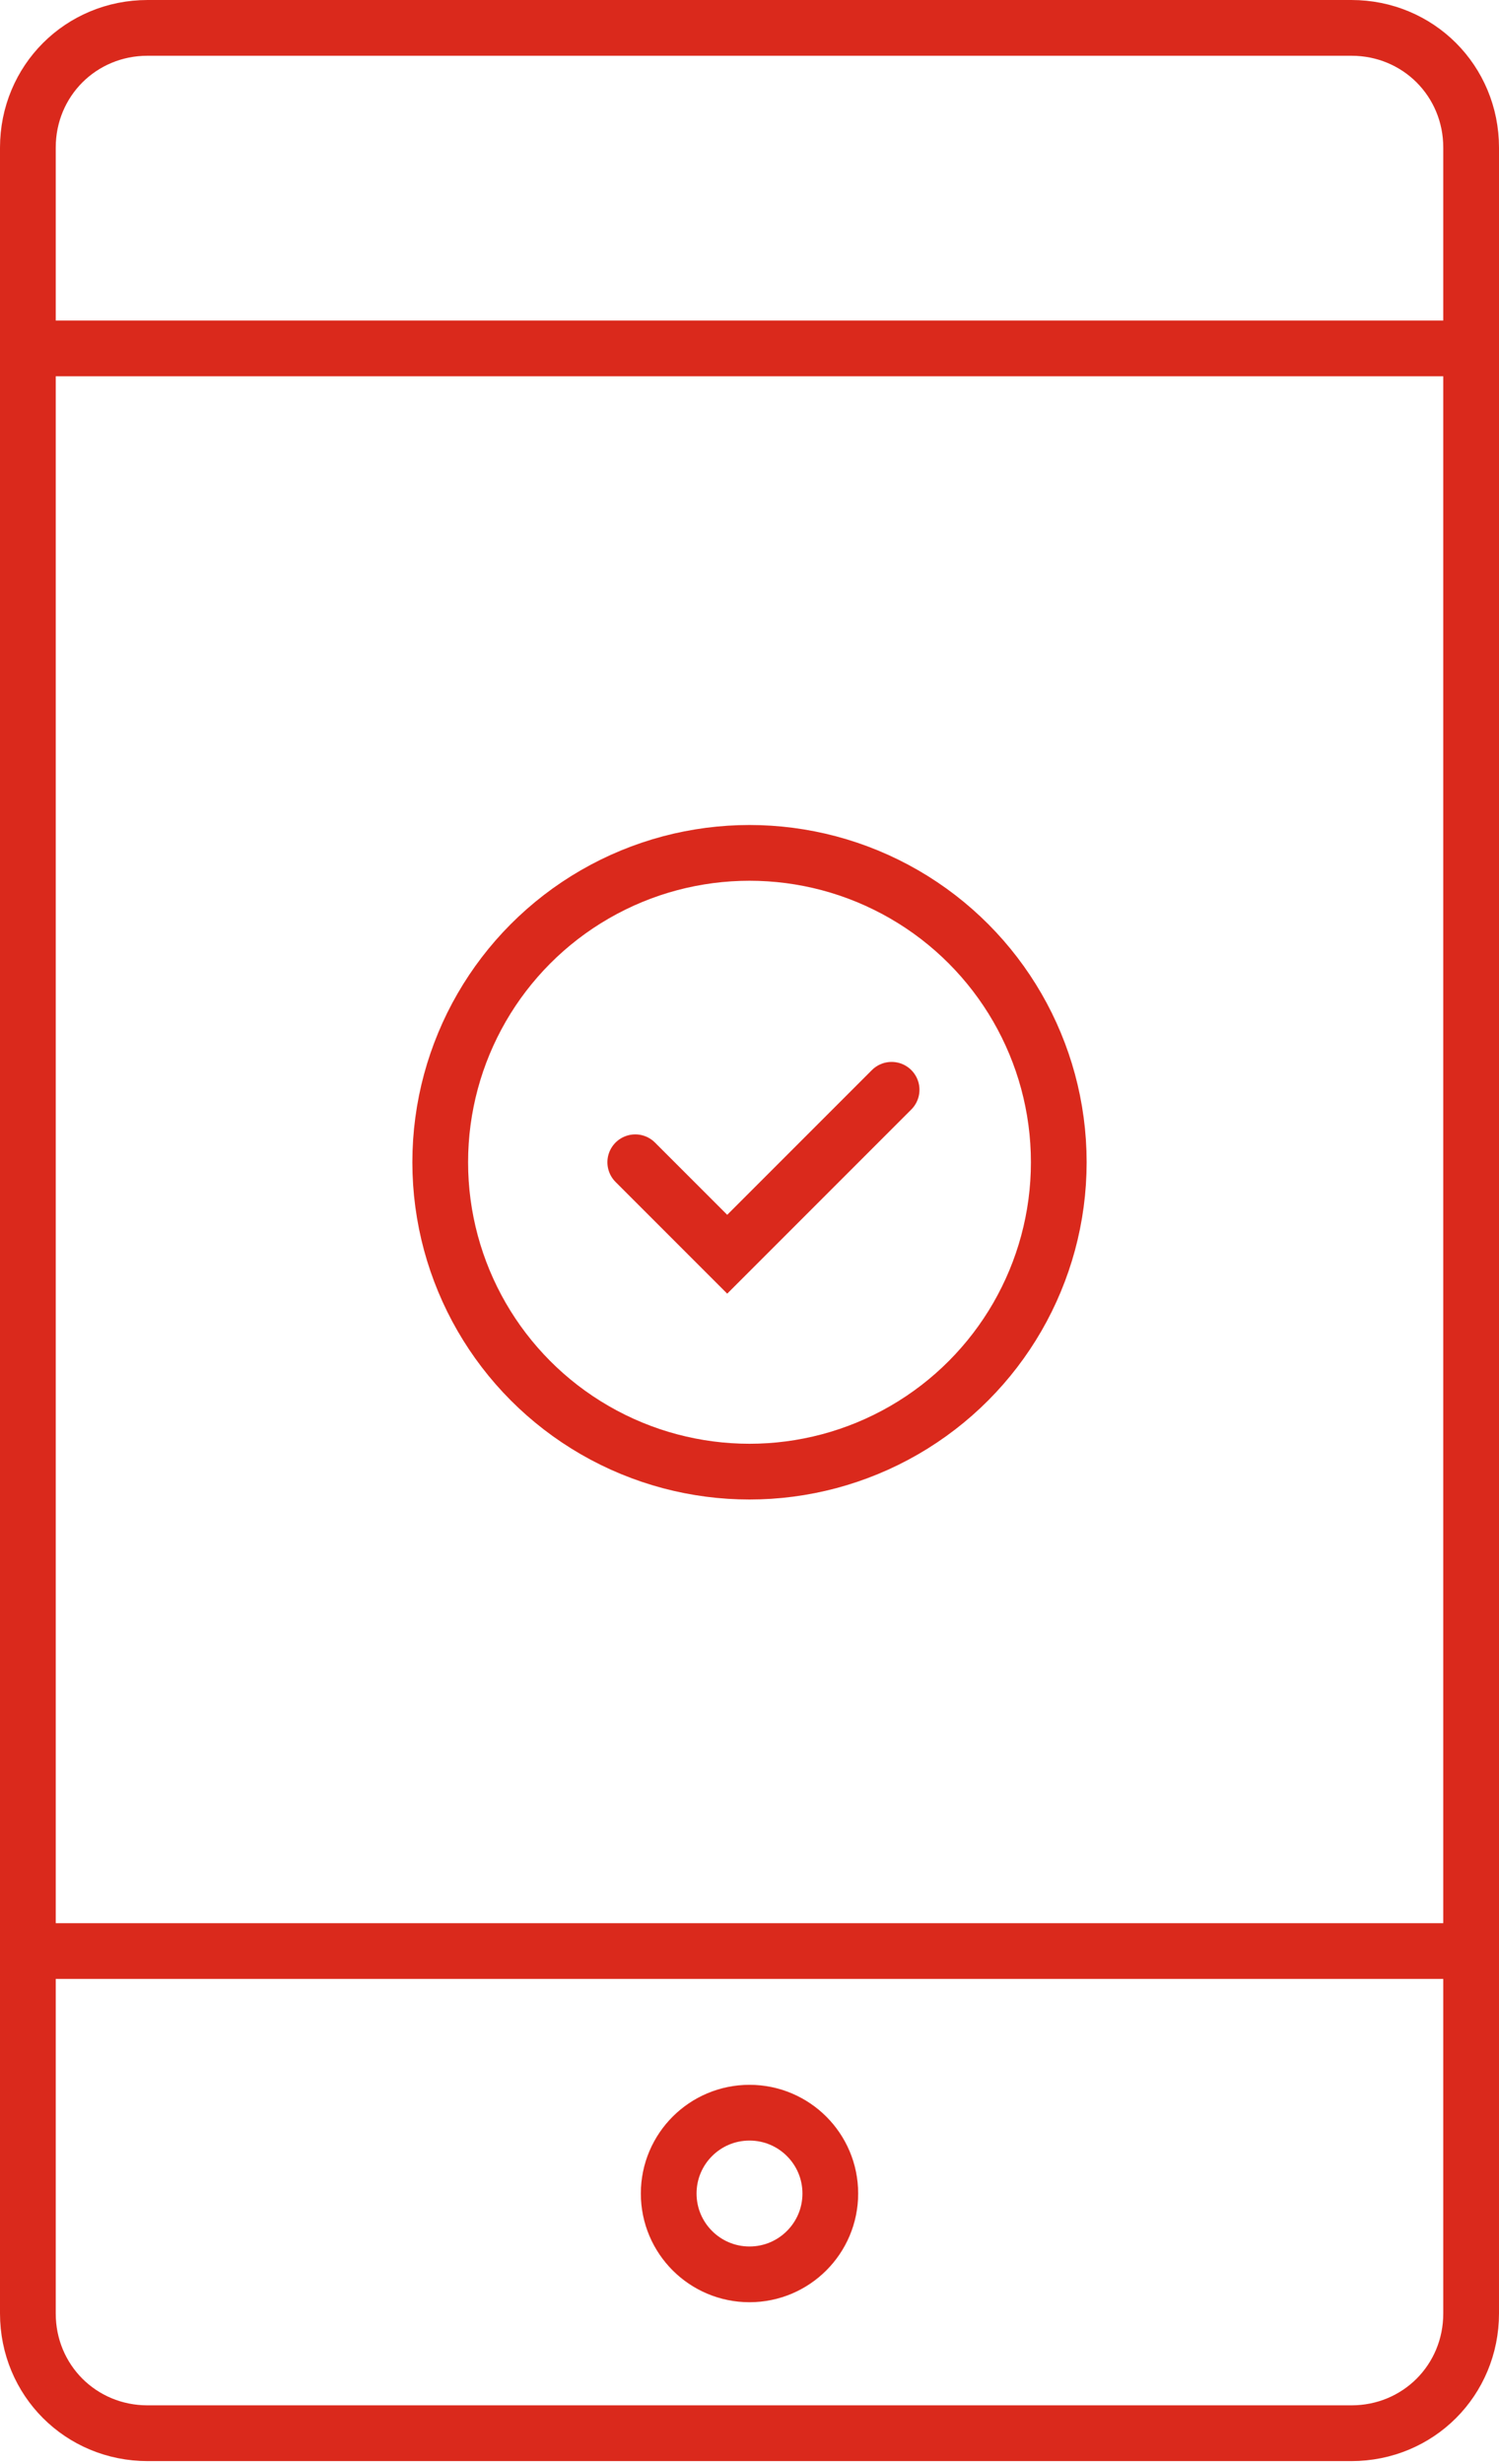
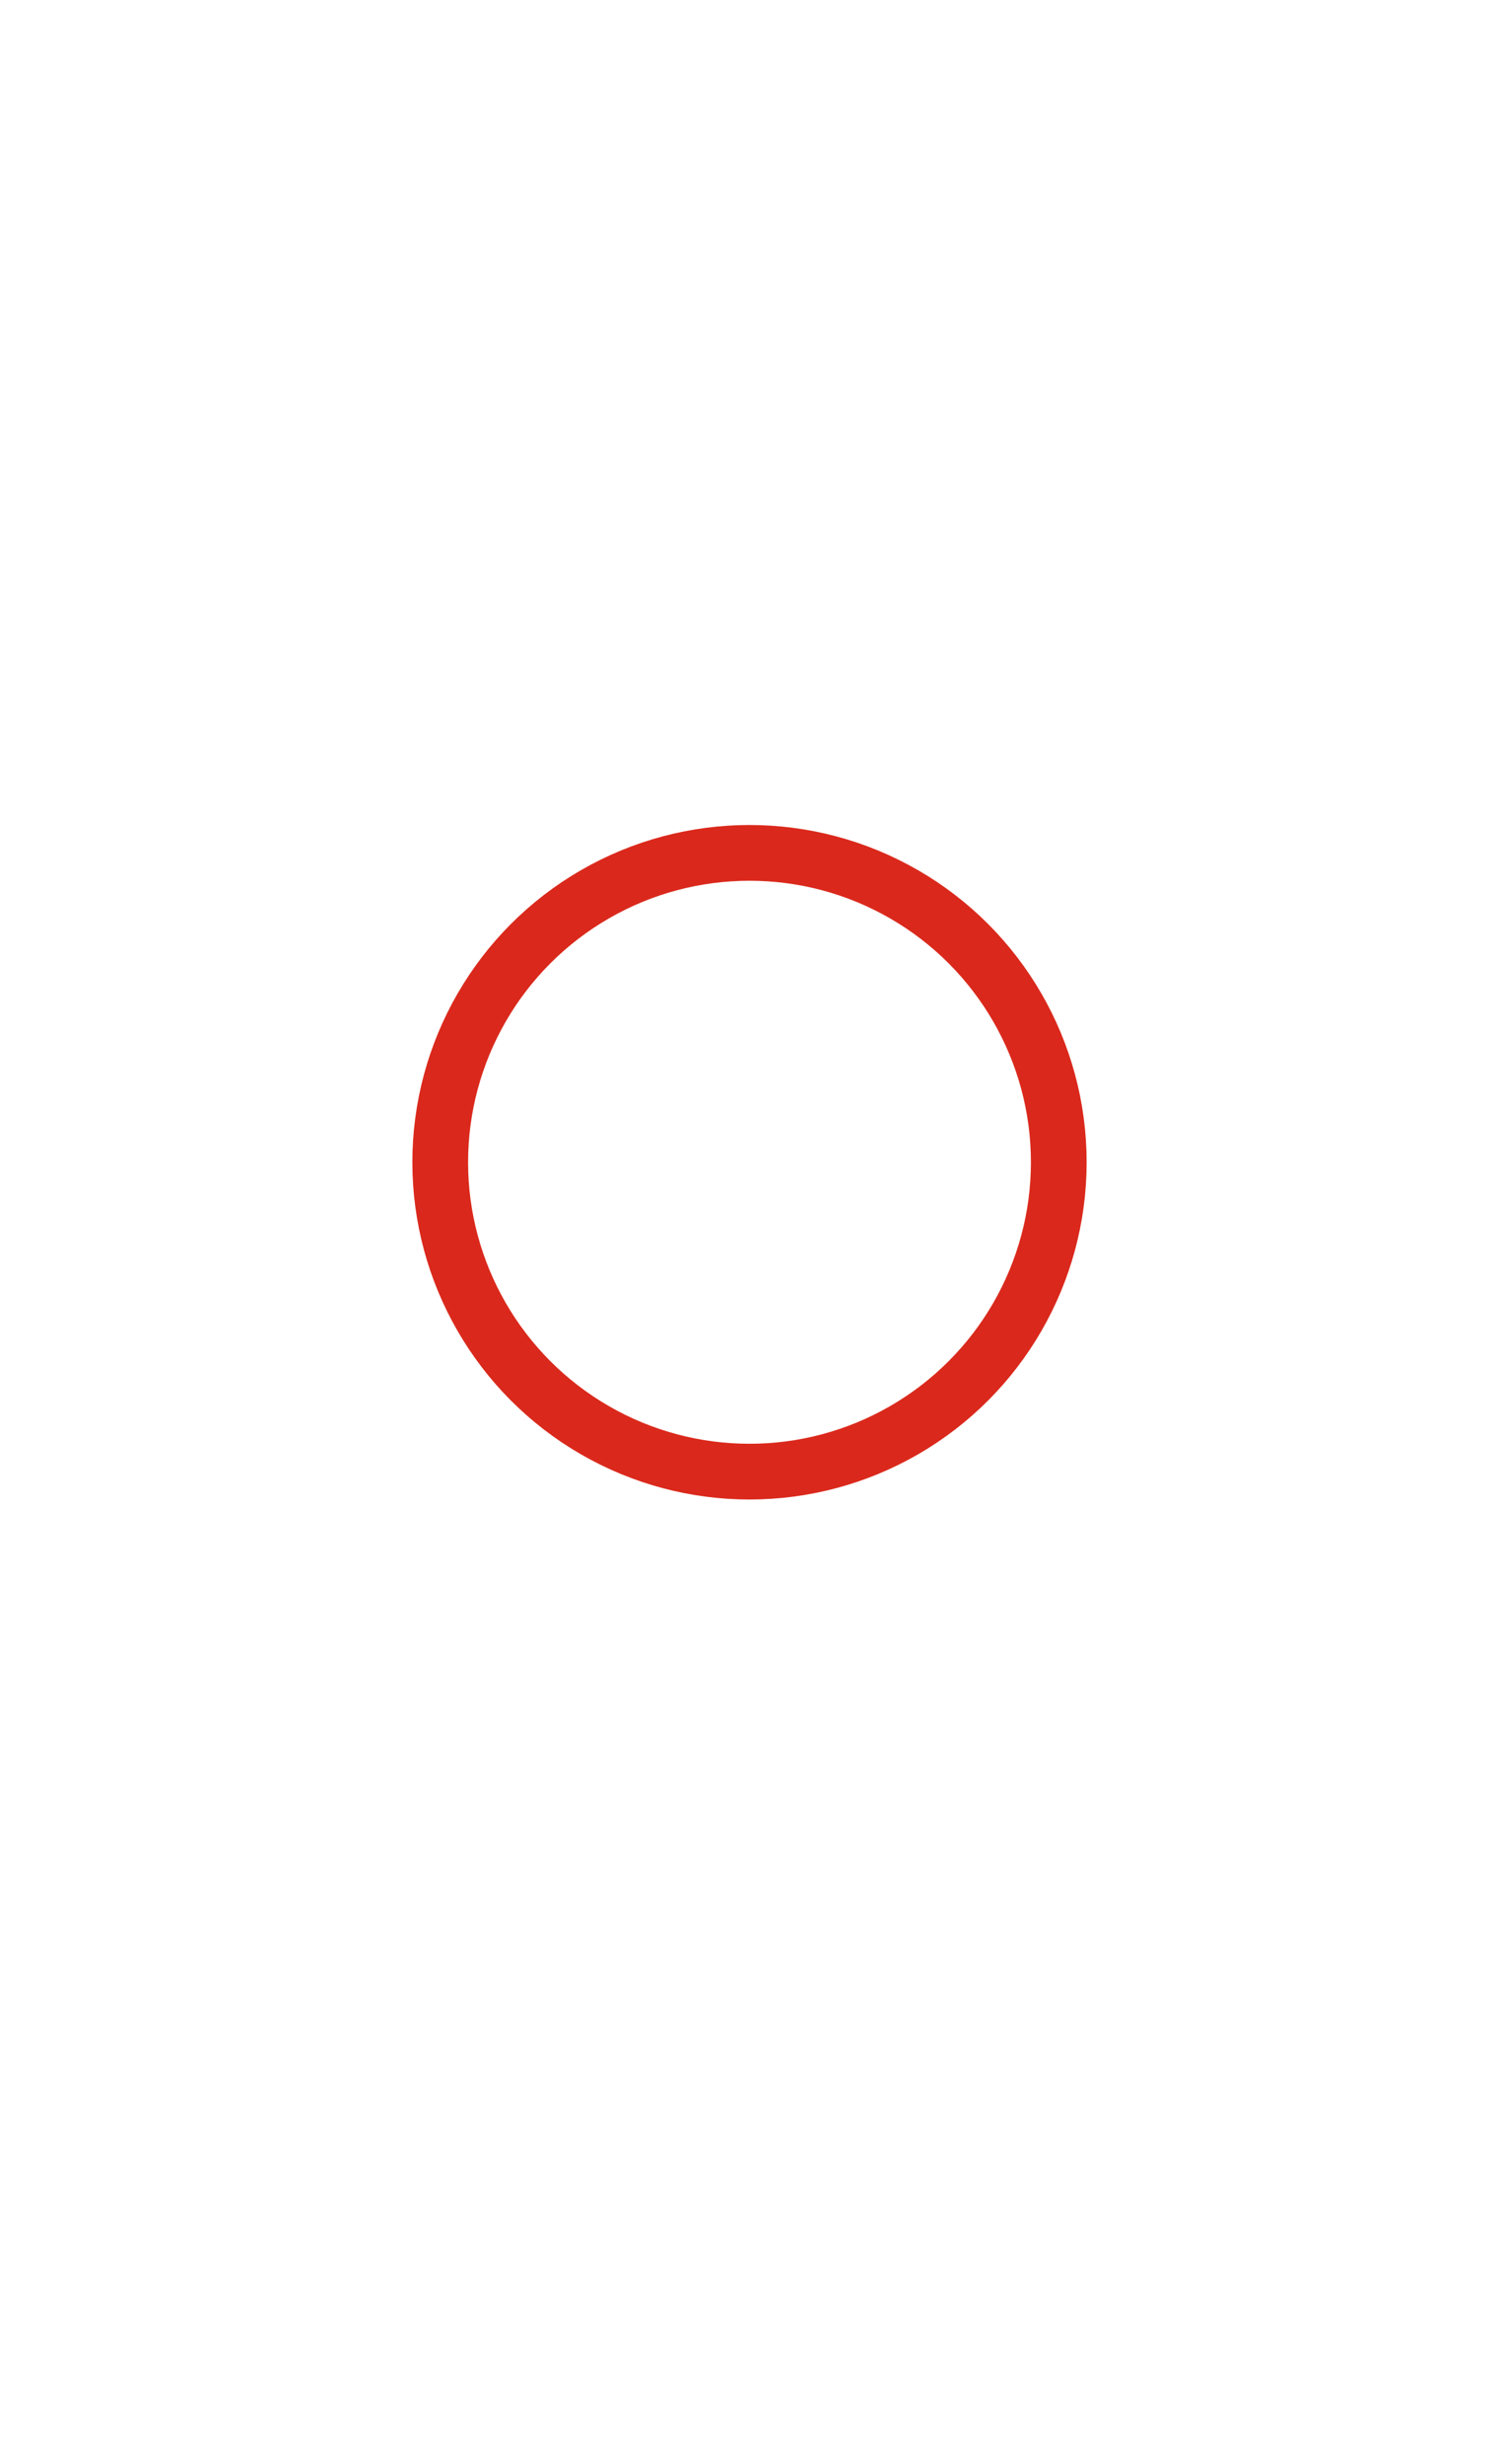
<svg xmlns="http://www.w3.org/2000/svg" version="1.1" id="icon_function05" x="0px" y="0px" viewBox="0 0 53.8 88.4" style="enable-background:new 0 0 53.8 88.4;" xml:space="preserve">
  <style type="text/css">
	.st0{fill:none;stroke:#DA291C;stroke-width:2;stroke-linecap:round;}
	.st1{fill:none;stroke:#DA291C;stroke-width:2;stroke-linecap:round;stroke-miterlimit:10;}
</style>
  <title>アートボード 1</title>
-   <path class="st0" d="M1,83c0,2.4,1.9,4.3,4.3,4.3h43.2c2.4,0,4.3-1.9,4.3-4.3v-13H1V83z M52.8,5.3c0-2.4-1.9-4.3-4.3-4.3H5.3  C2.9,1,1,2.9,1,5.3c0,0,0,0,0,0v7.2h51.8V5.3z M52.8,70.1V12.5 M1,12.5v57.6" />
-   <circle class="st0" cx="26.9" cy="78.7" r="2.9" />
  <circle class="st1" cx="26.9" cy="41.7" r="11.1" />
-   <path class="st1" d="M22.8,41.7l3.3,3.3l5.9-5.9" />
</svg>